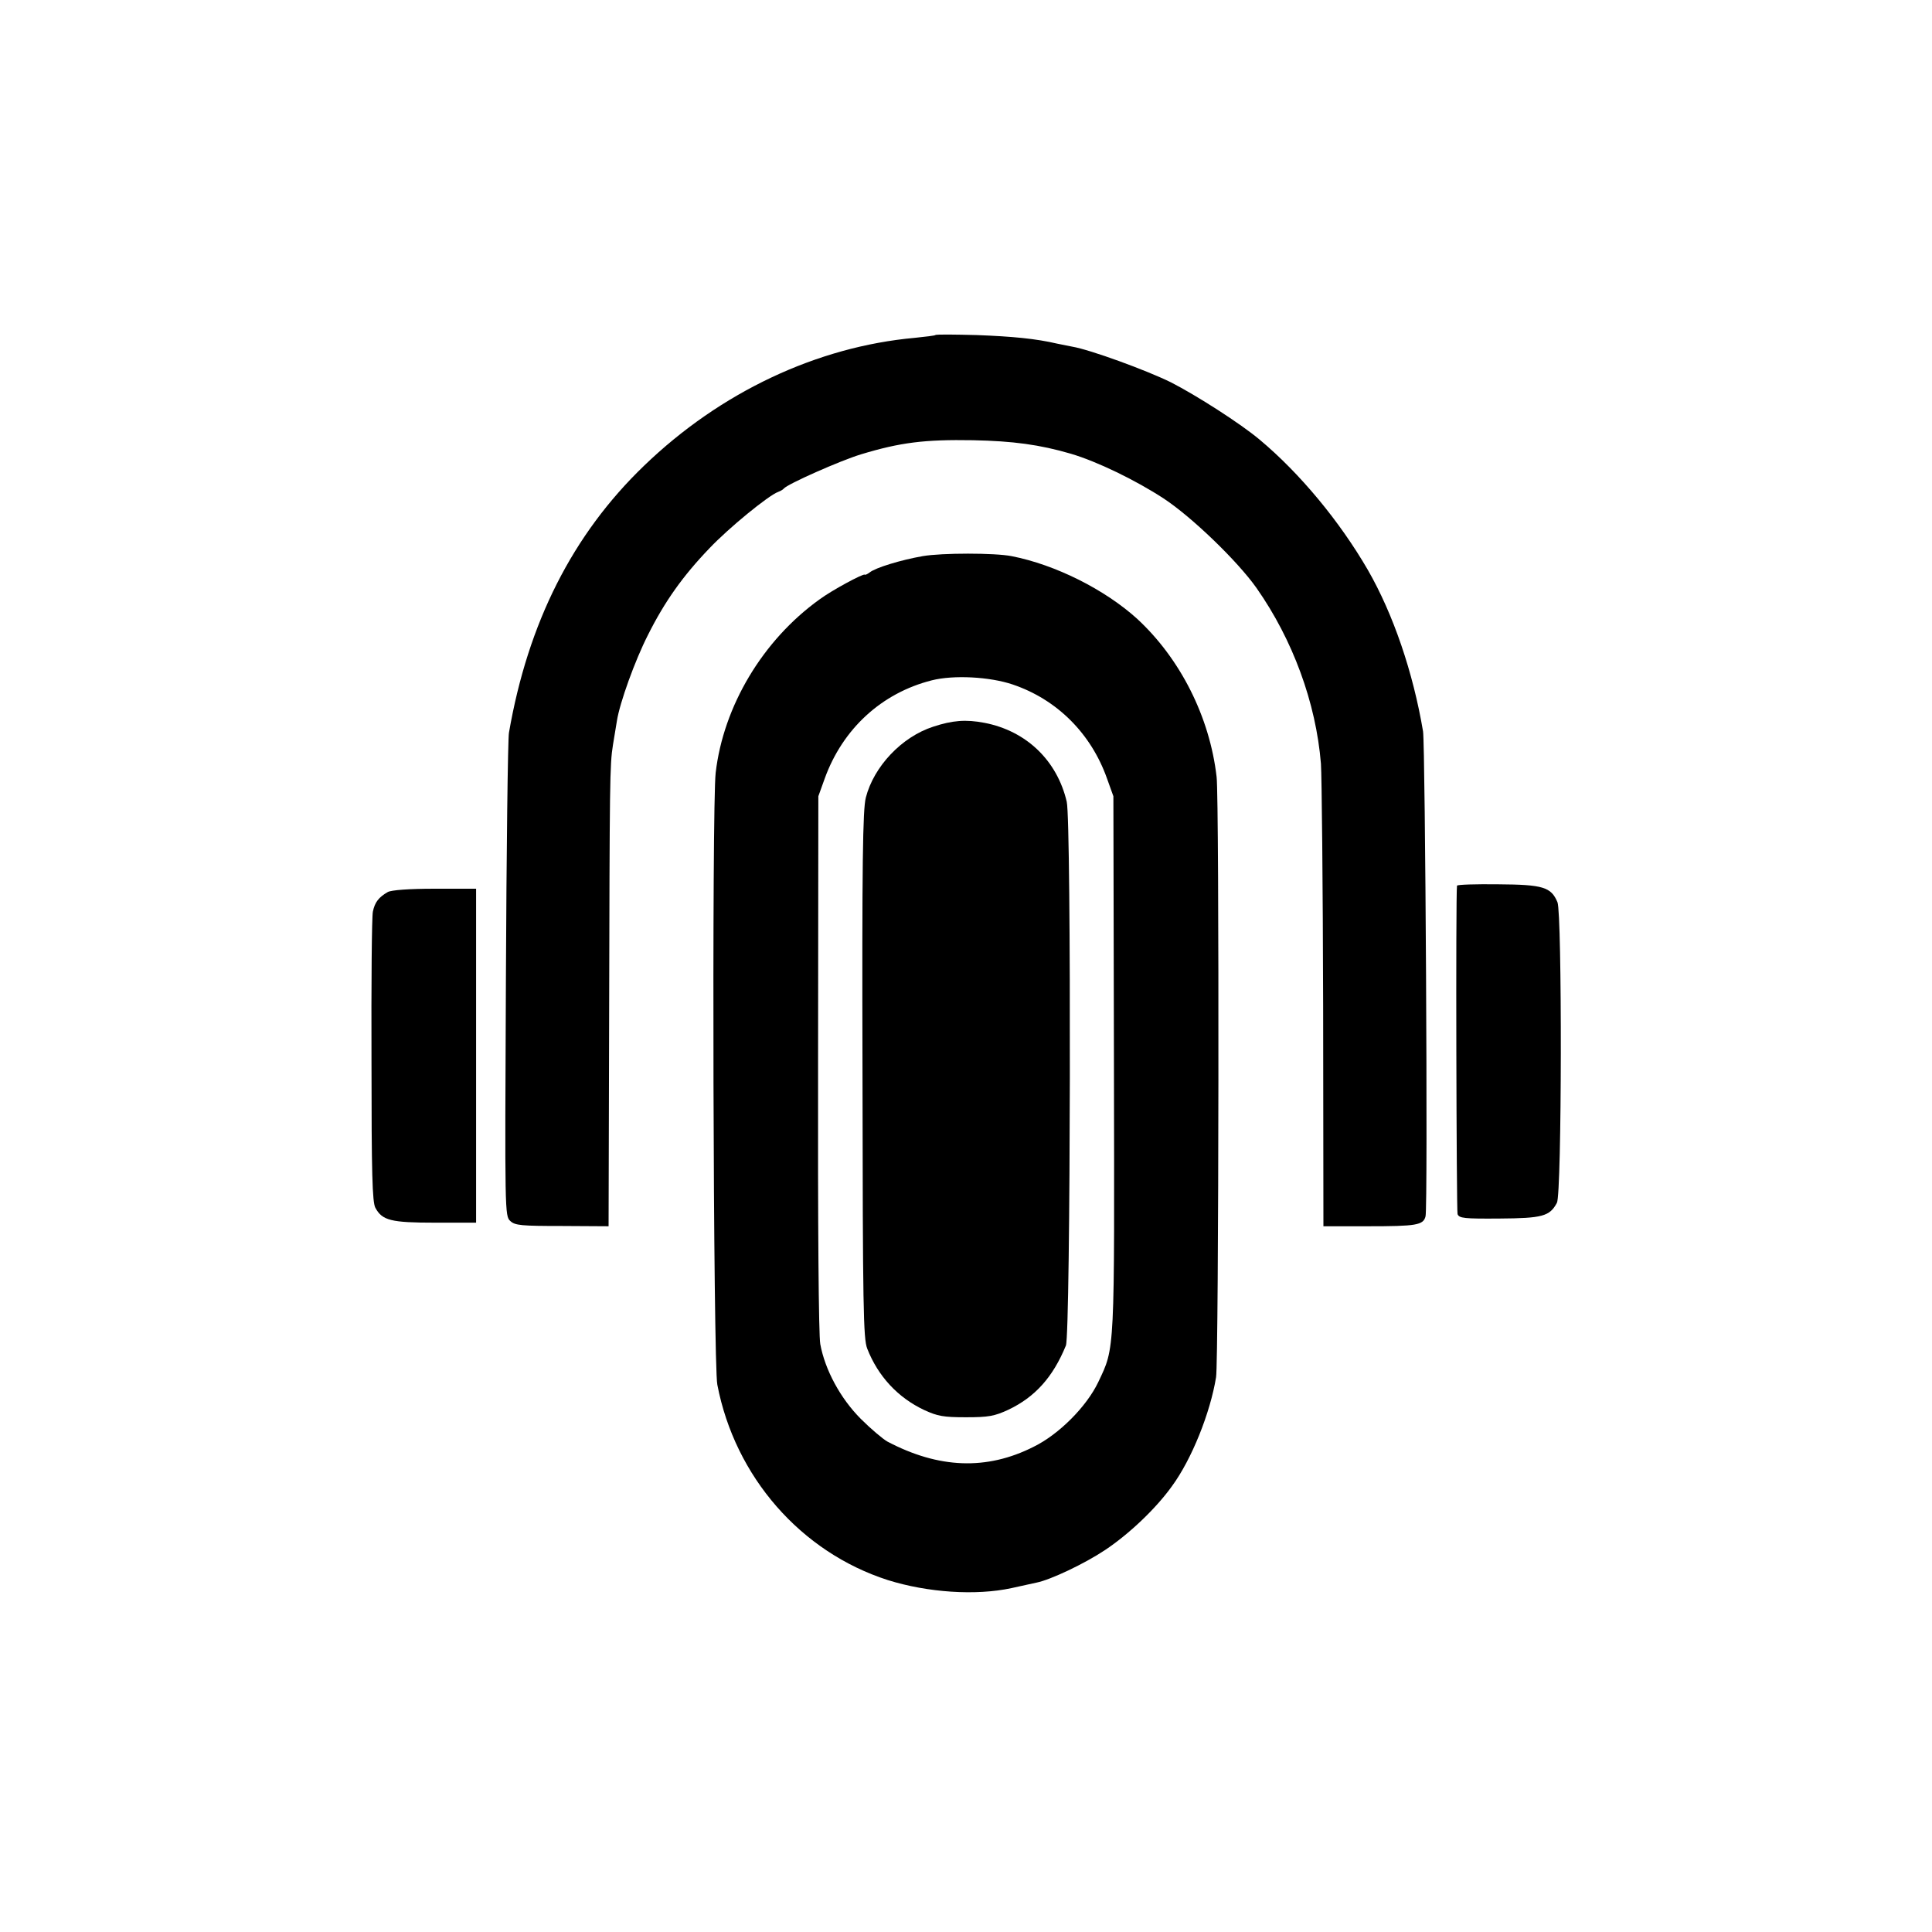
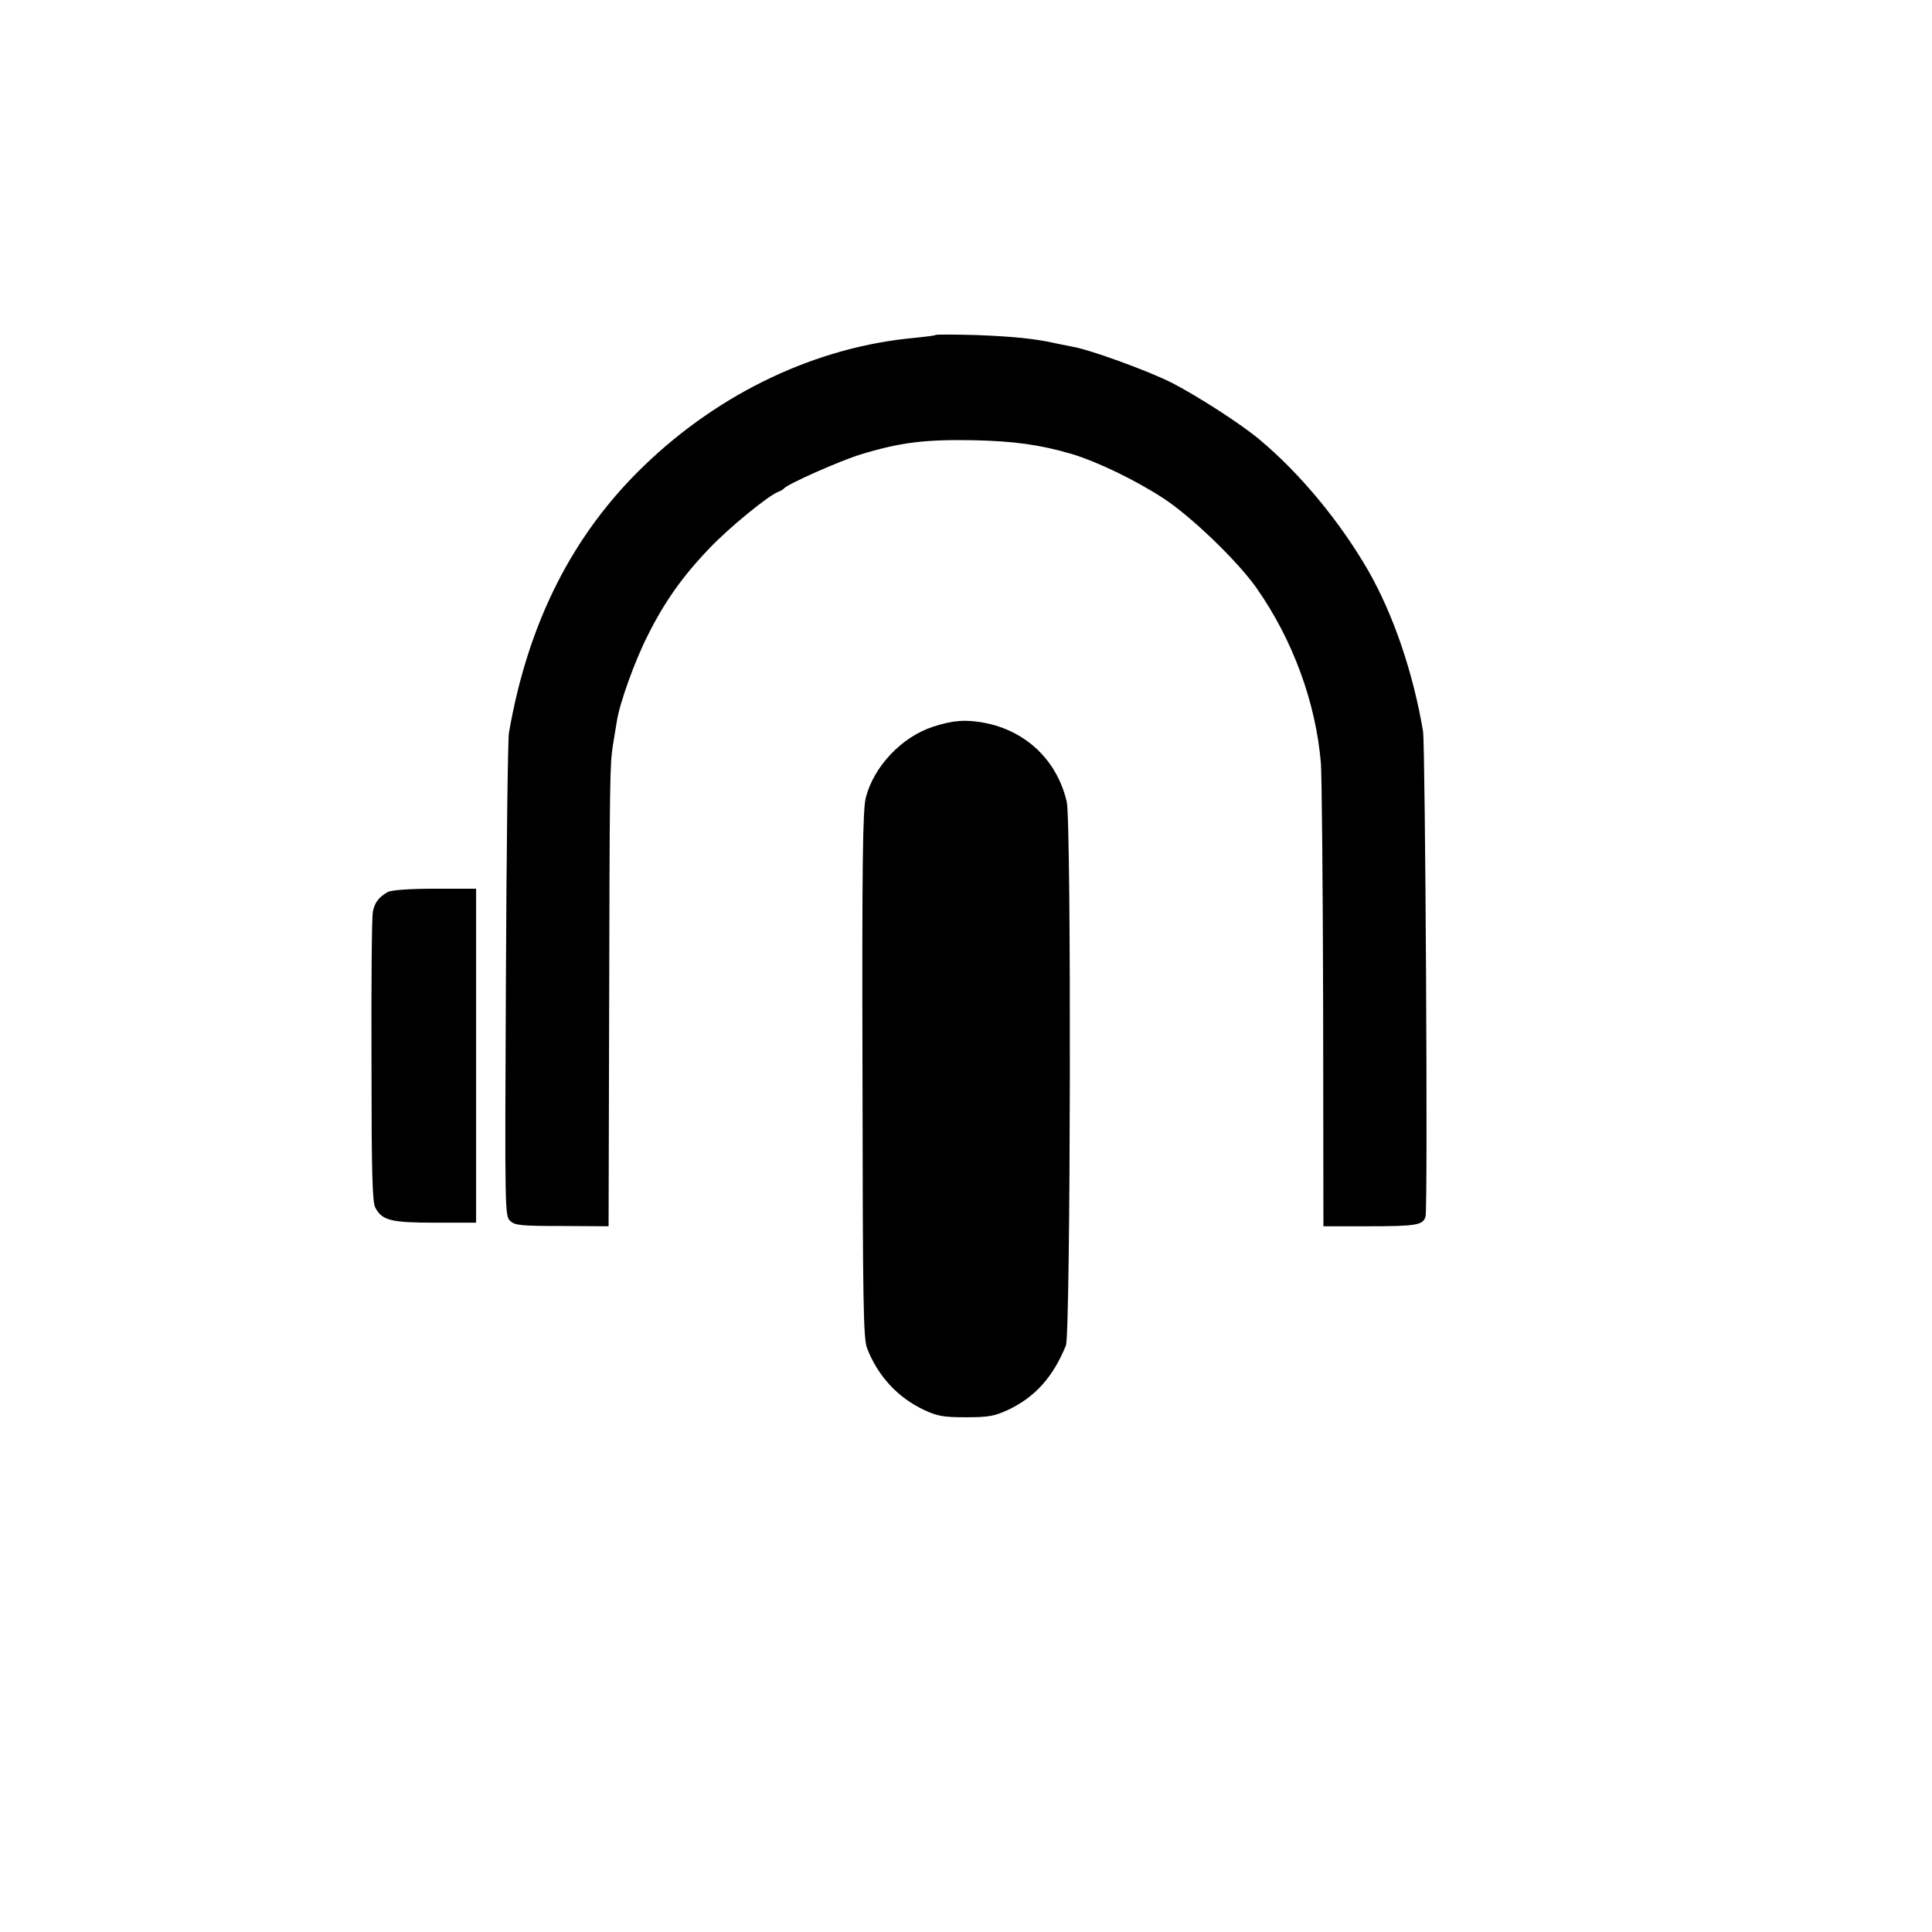
<svg xmlns="http://www.w3.org/2000/svg" version="1.0" width="700pt" height="700pt" viewBox="0 0 700 700" preserveAspectRatio="xMidYMid meet">
  <g transform="translate(0,700) scale(0.1,-0.1)" fill="#000" stroke="none">
    <path d="M3389 5786 c-2 -2 -35 -6 -74 -10 -355 -32 -705 -197 -981 -463 -259 -249 -421 -569 -490 -968 -4 -22 -9 -425 -11 -895 -4 -845 -4 -856 16 -874 17 -16 40 -18 188 -18 l168 -1 2 759 c2 855 2 912 14 986 5 29 11 67 14 85 10 66 66 221 113 313 60 120 126 213 222 313 69 73 214 192 250 205 8 3 17 8 20 12 13 16 204 101 280 124 142 43 230 54 405 51 146 -3 242 -16 355 -49 95 -28 235 -96 336 -162 102 -67 268 -227 337 -325 131 -187 215 -415 233 -636 3 -43 7 -438 8 -877 l1 -799 160 0 c177 0 202 4 210 36 9 33 -1 1705 -9 1757 -36 214 -108 425 -200 585 -102 176 -246 350 -392 472 -69 58 -228 160 -322 208 -87 43 -292 118 -357 129 -16 3 -41 8 -55 11 -77 18 -161 26 -291 31 -80 2 -147 3 -150 0z" />
-     <path d="M3343 4985 c-80 -14 -171 -42 -192 -59 -8 -6 -16 -10 -18 -8 -6 4 -118 -56 -164 -90 -206 -148 -348 -387 -376 -628 -14 -121 -9 -2143 6 -2217 64 -334 303 -607 618 -708 144 -45 318 -57 448 -29 39 9 79 17 91 20 50 10 173 68 248 118 87 58 184 150 242 231 72 98 139 266 160 395 10 58 12 2096 2 2175 -25 218 -132 429 -288 573 -117 106 -296 196 -455 227 -61 12 -252 12 -322 0z m326 -465 c160 -54 284 -177 342 -341 l23 -64 2 -967 c2 -1061 4 -1027 -57 -1156 -42 -88 -142 -189 -234 -234 -170 -86 -344 -79 -530 19 -16 9 -60 46 -96 82 -74 74 -130 178 -147 271 -6 33 -9 424 -8 1019 l1 966 23 64 c65 180 206 310 388 356 79 20 210 13 293 -15z" />
    <path d="M3381 4367 c-114 -37 -215 -144 -244 -257 -11 -44 -14 -231 -12 -1004 1 -844 3 -956 17 -992 39 -100 111 -178 207 -223 48 -22 69 -26 151 -26 82 0 103 4 153 27 97 46 162 118 209 233 17 43 20 1897 3 1970 -35 150 -147 257 -298 286 -68 13 -116 9 -186 -14z" />
-     <path d="M5279 3791 c-5 -33 -2 -1177 2 -1190 6 -15 23 -17 152 -16 155 1 182 8 208 57 18 32 19 1048 2 1089 -23 55 -52 64 -215 65 -81 1 -148 -1 -149 -5z" />
+     <path d="M5279 3791 z" />
    <path d="M1405 3768 c-33 -19 -47 -37 -54 -71 -4 -18 -6 -260 -5 -539 0 -413 3 -513 14 -534 25 -46 56 -54 217 -54 l148 0 0 605 0 605 -150 0 c-95 0 -157 -5 -170 -12z" />
  </g>
</svg>